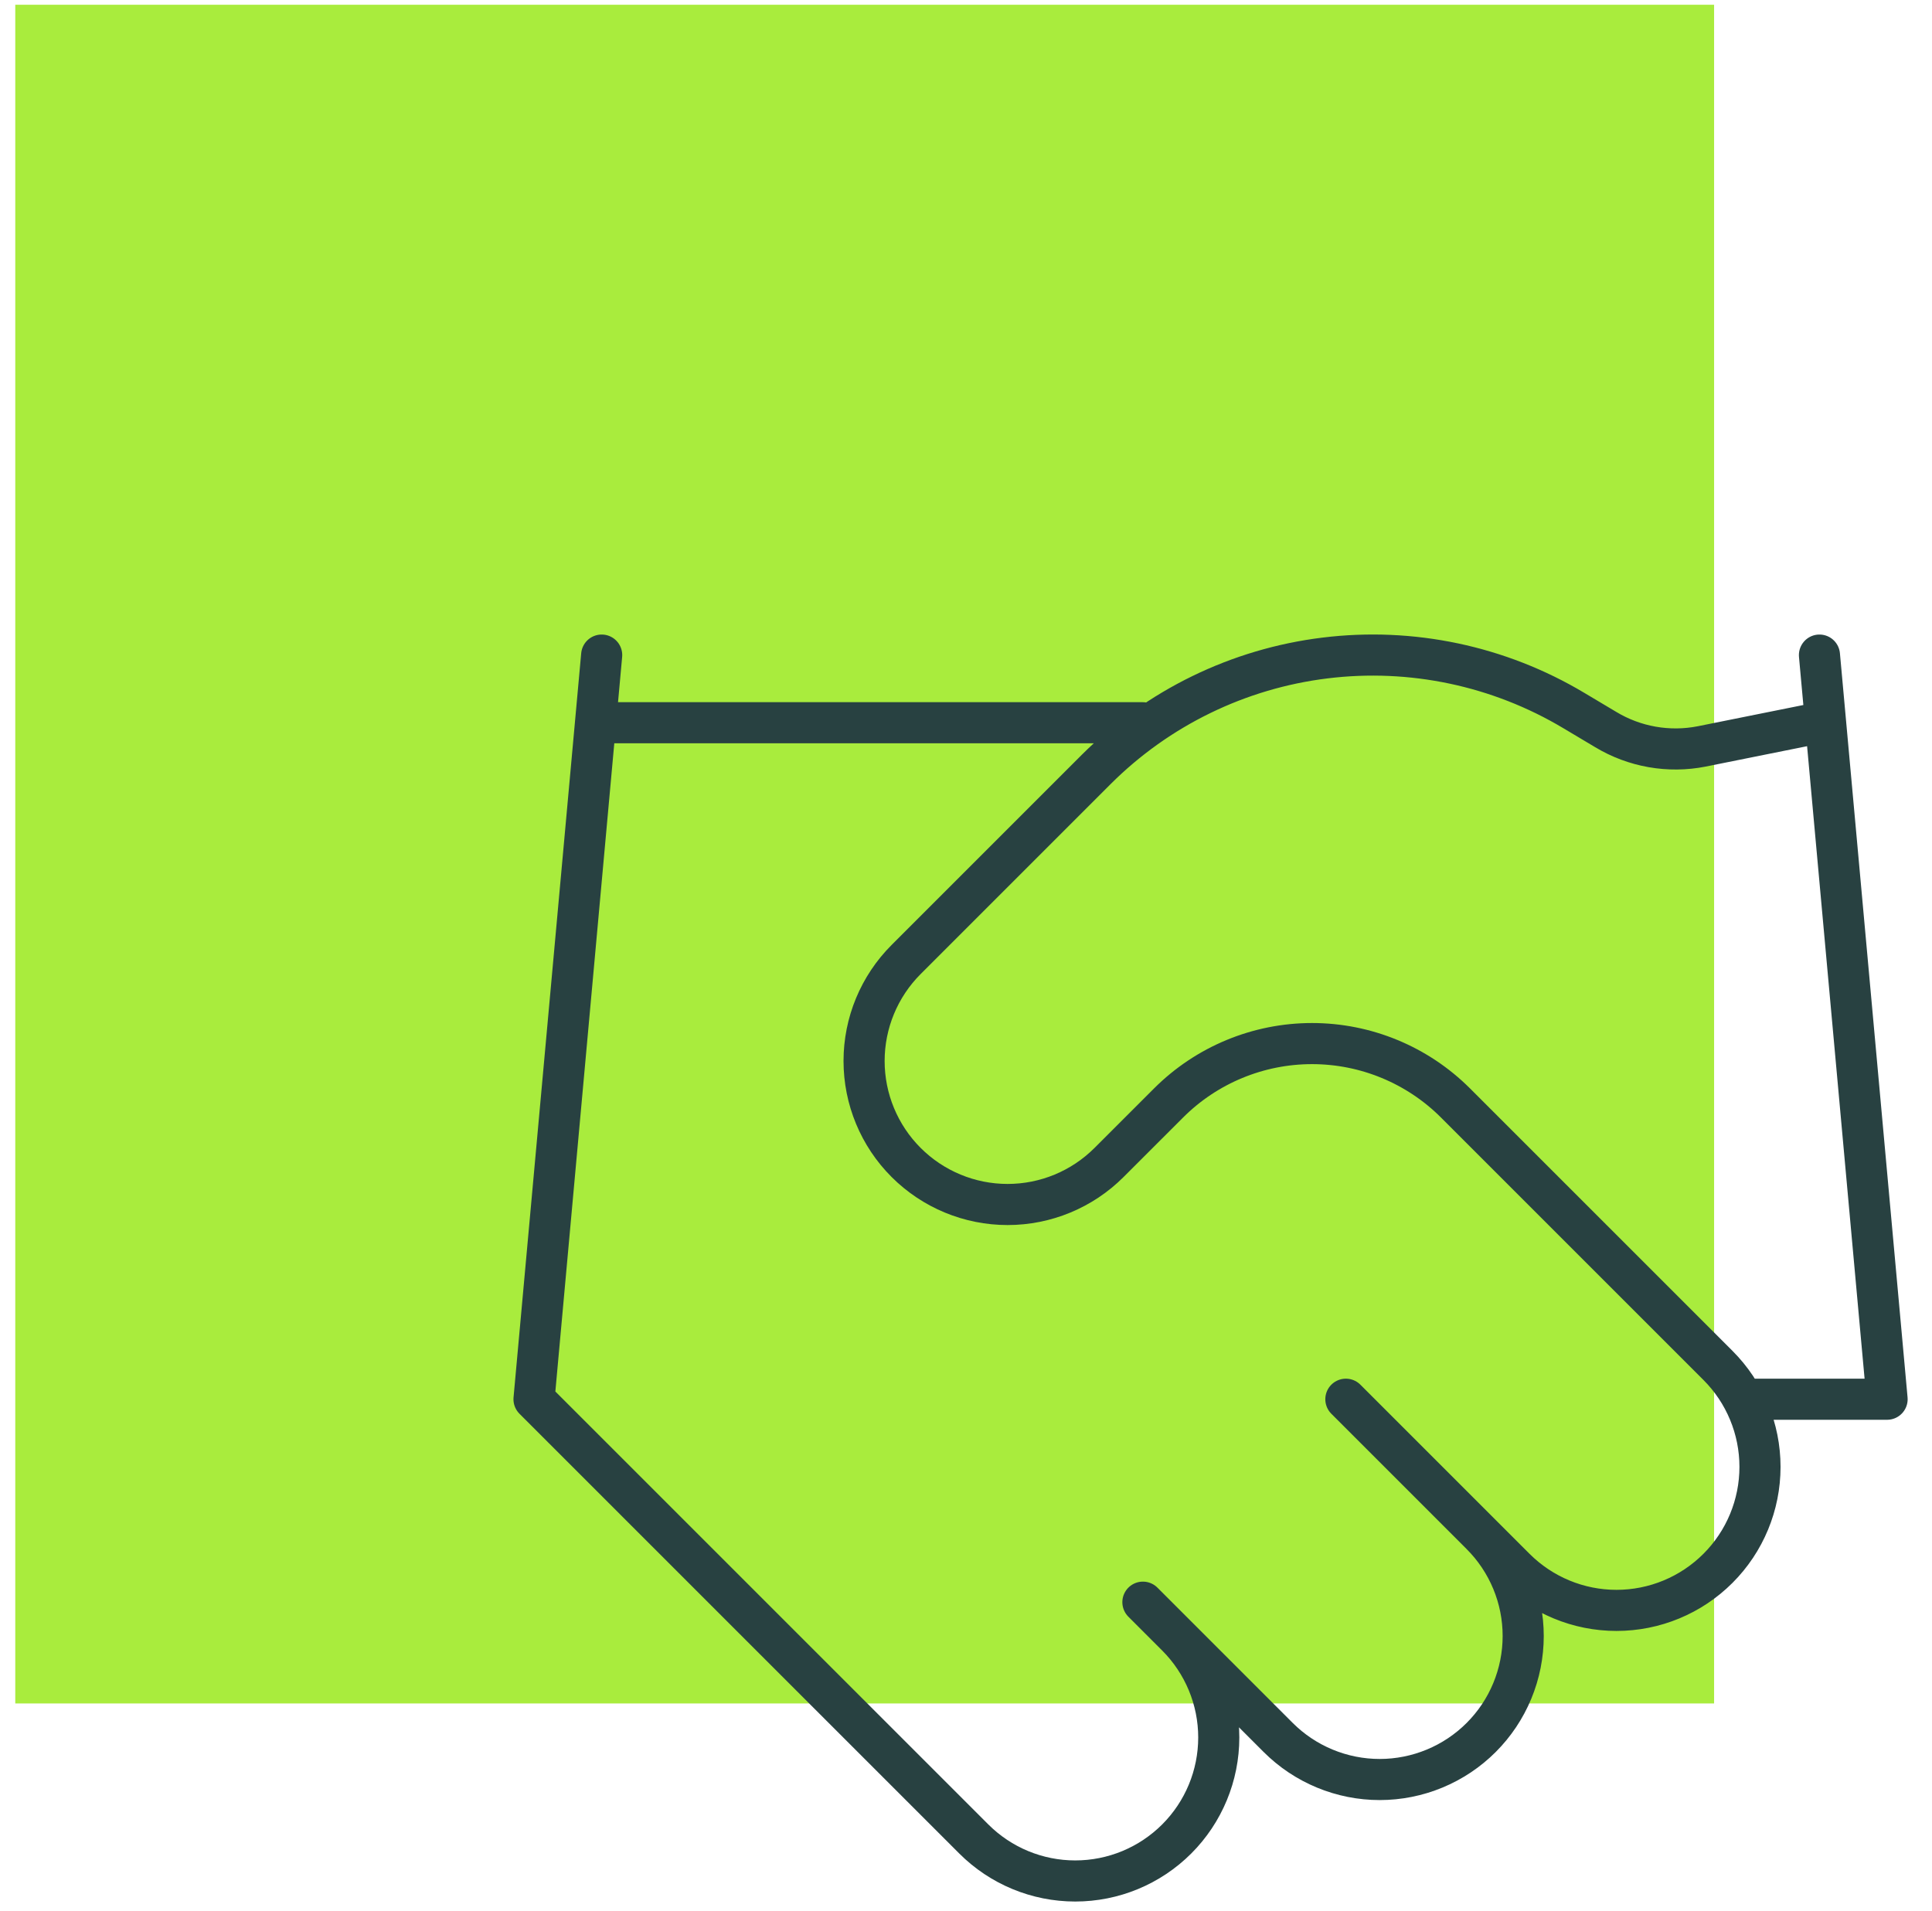
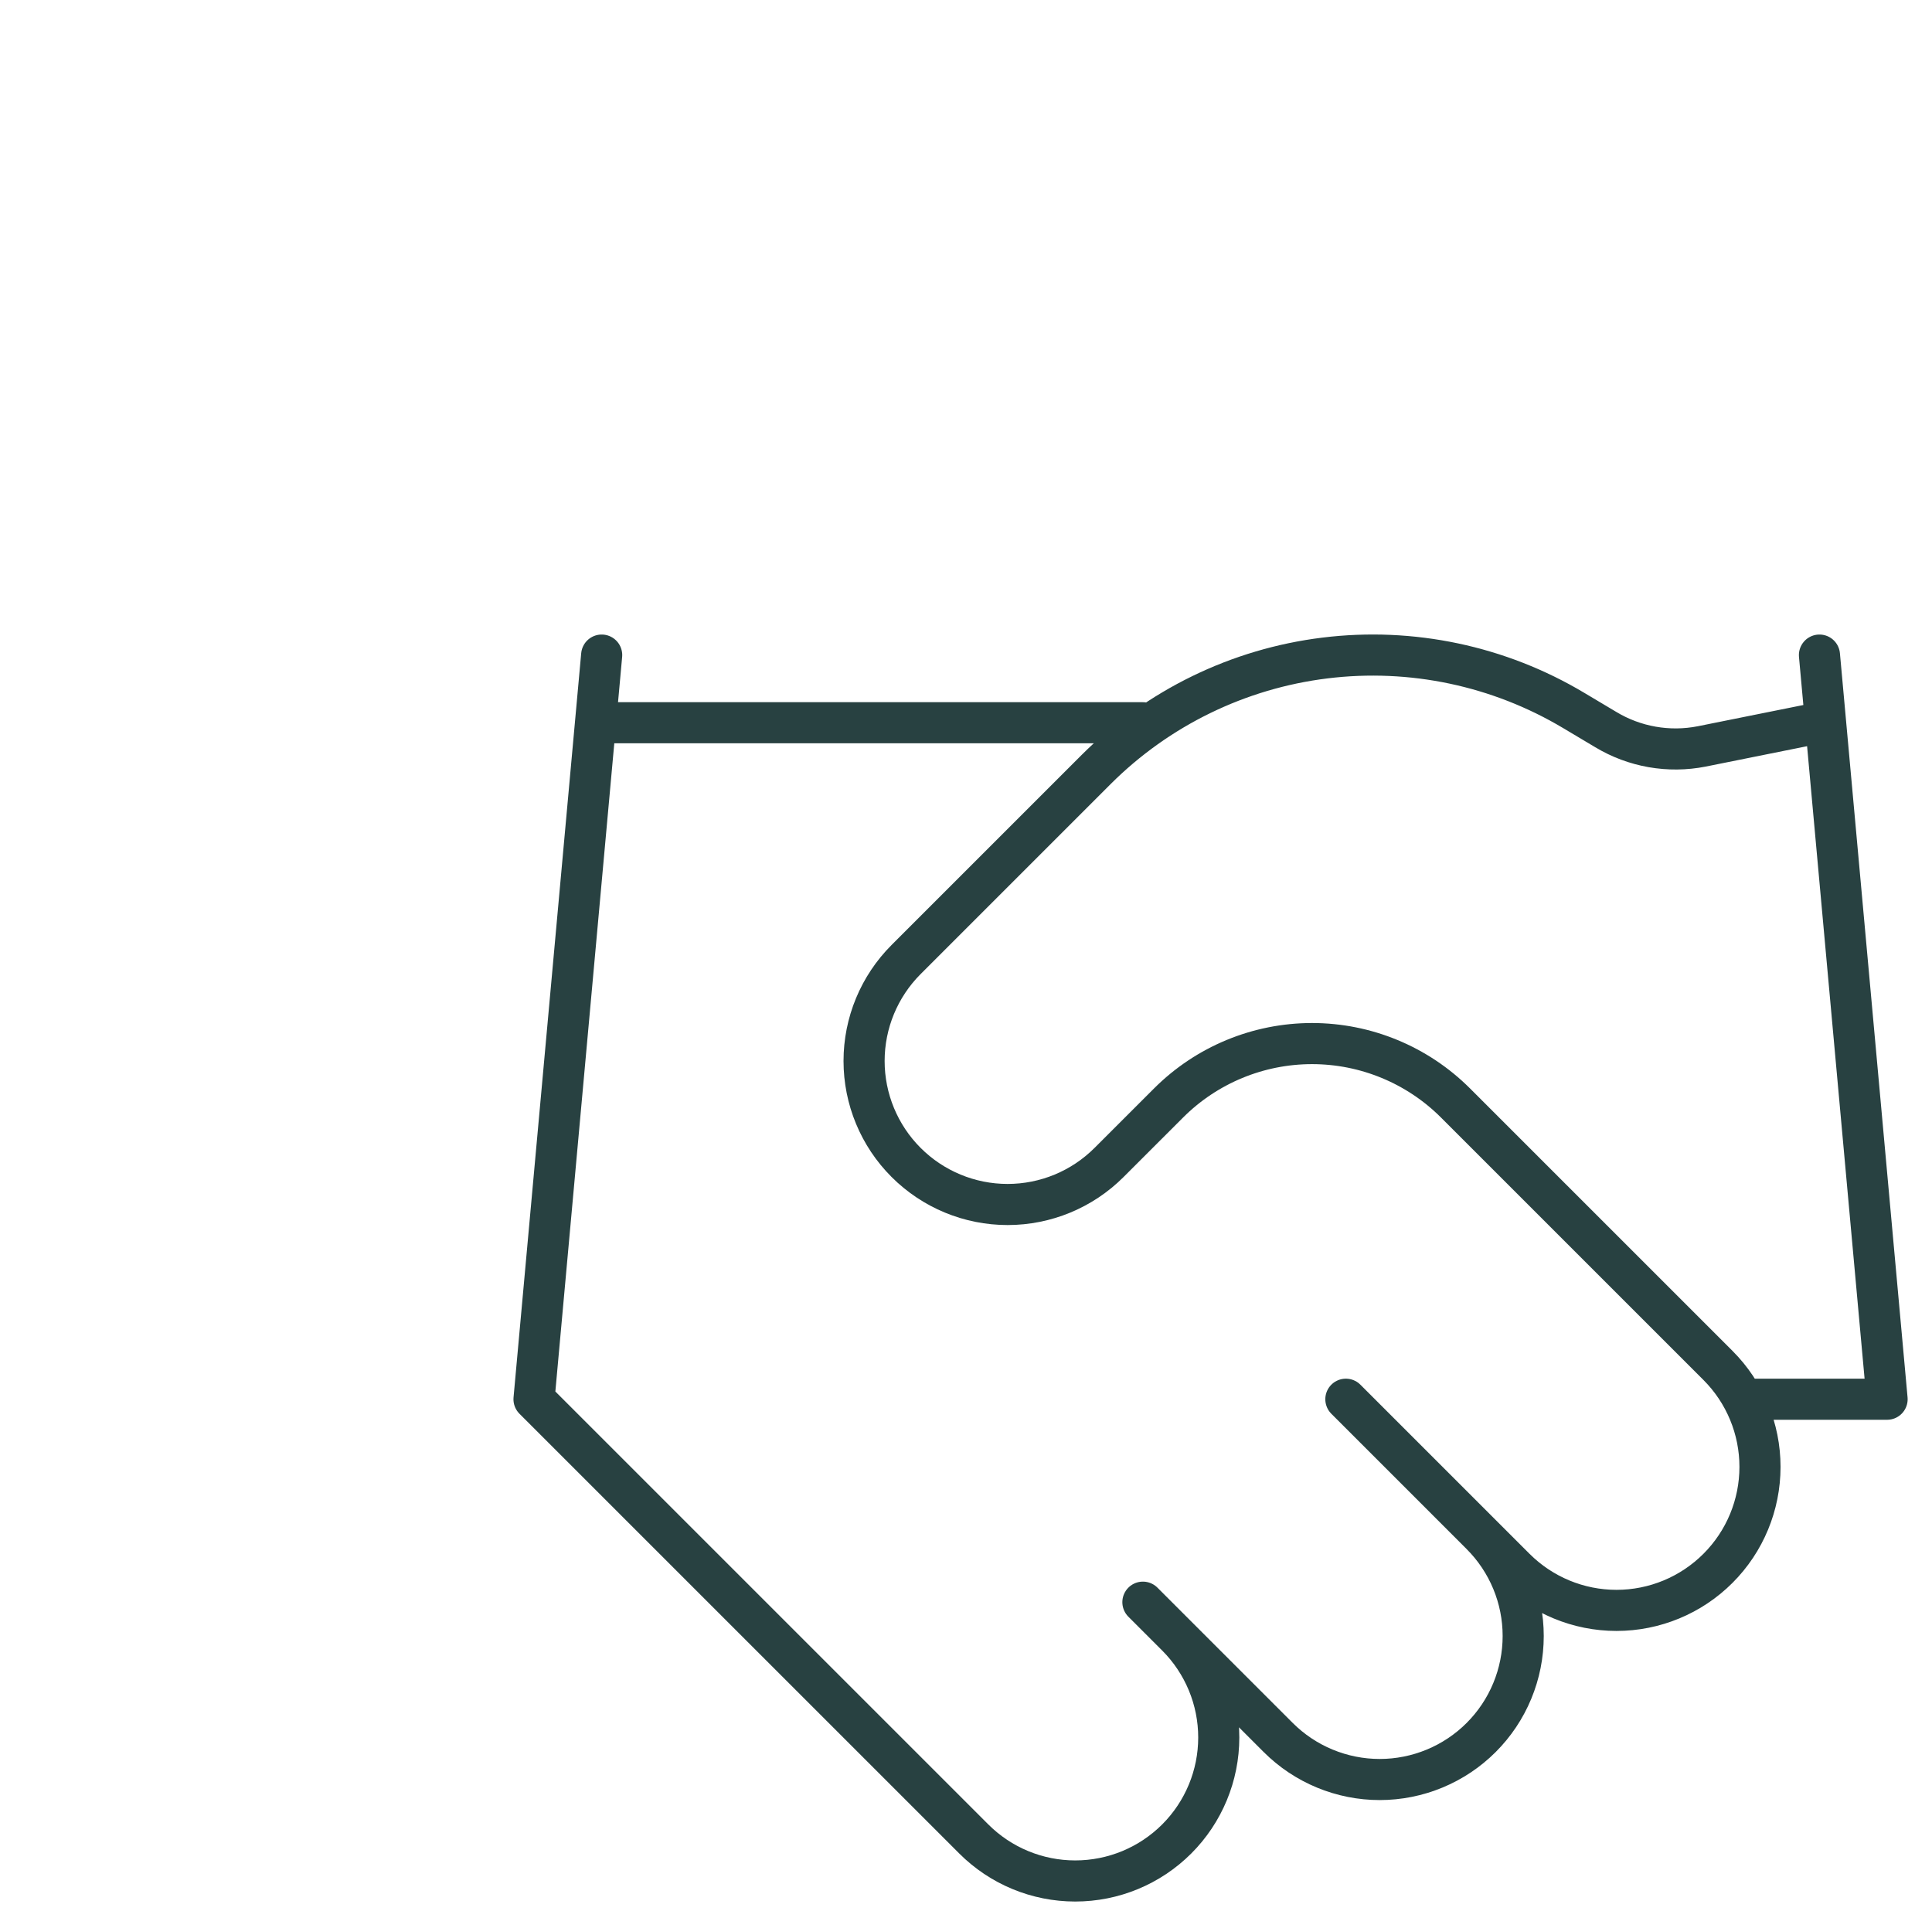
<svg xmlns="http://www.w3.org/2000/svg" width="94" height="93" viewBox="0 0 94 93" fill="none">
-   <rect x="0.743" y="0.231" width="82.655" height="82.655" fill="#A9EC3D" />
  <path d="M55.607 77.958L62.19 84.542C62.839 85.19 63.608 85.704 64.456 86.055C65.303 86.406 66.211 86.587 67.128 86.587C68.045 86.587 68.953 86.406 69.8 86.055C70.647 85.704 71.417 85.19 72.065 84.542C72.714 83.893 73.228 83.124 73.579 82.276C73.93 81.429 74.11 80.521 74.11 79.604C74.11 78.687 73.93 77.779 73.579 76.932C73.228 76.085 72.714 75.315 72.065 74.667M65.482 68.083L73.711 76.312C75.021 77.622 76.797 78.358 78.649 78.358C80.501 78.358 82.277 77.622 83.586 76.312C84.896 75.003 85.631 73.227 85.631 71.375C85.631 69.523 84.896 67.747 83.586 66.438L70.814 53.666C68.963 51.817 66.453 50.778 63.836 50.778C61.219 50.778 58.709 51.817 56.858 53.666L53.961 56.562C52.652 57.872 50.876 58.608 49.024 58.608C47.172 58.608 45.396 57.872 44.086 56.562C42.777 55.253 42.041 53.477 42.041 51.625C42.041 49.773 42.777 47.997 44.086 46.688L53.336 37.438C56.339 34.443 60.254 32.535 64.464 32.017C68.673 31.498 72.935 32.398 76.575 34.574L78.122 35.496C79.523 36.342 81.19 36.635 82.796 36.319L88.524 35.167M88.524 31.875L91.815 68.083H85.232M29.274 31.875L25.982 68.083L47.378 89.479C48.687 90.789 50.463 91.524 52.315 91.524C54.167 91.524 55.943 90.789 57.253 89.479C58.562 88.17 59.298 86.394 59.298 84.542C59.298 82.69 58.562 80.914 57.253 79.604M29.274 35.167H55.607" stroke="#284141" stroke-width="2" stroke-linecap="round" stroke-linejoin="round" />
</svg>